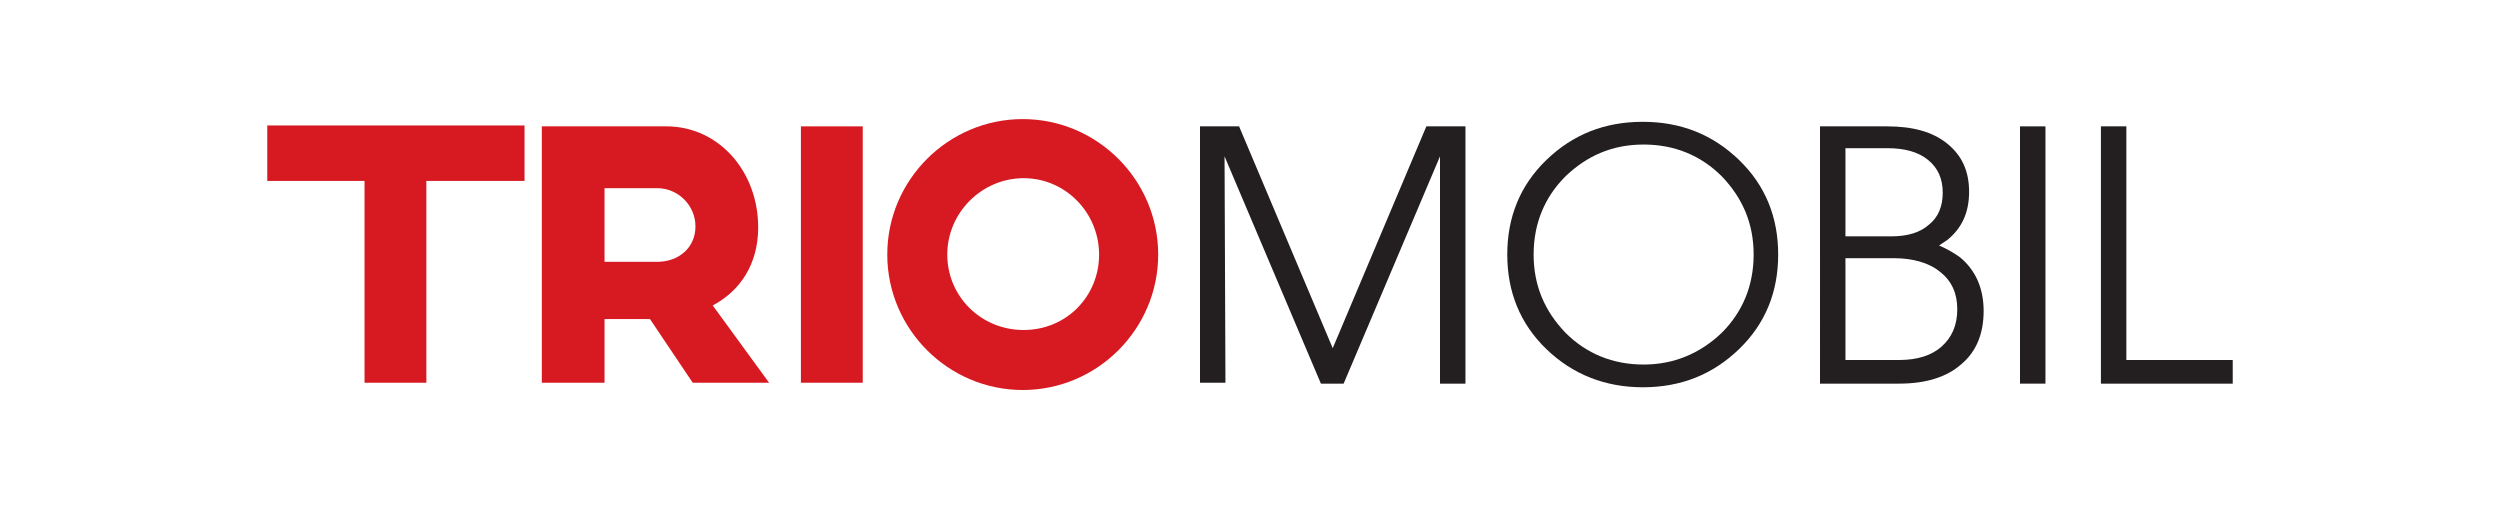
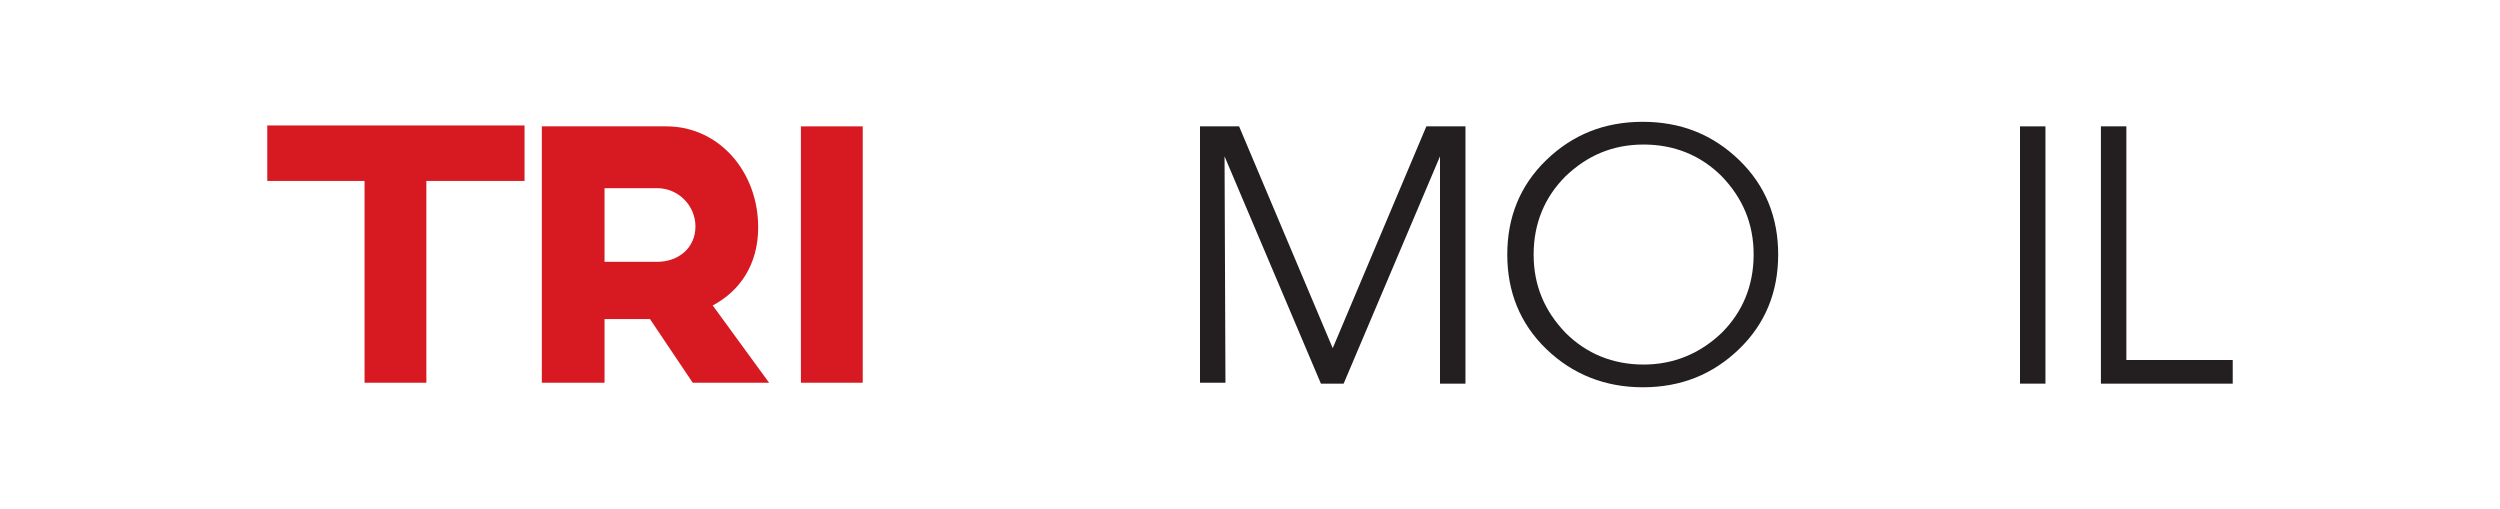
<svg xmlns="http://www.w3.org/2000/svg" xmlns:xlink="http://www.w3.org/1999/xlink" version="1.1" id="Layer_1" x="0px" y="0px" viewBox="0 0 275 56" style="enable-background:new 0 0 275 56;" xml:space="preserve">
  <style type="text/css"> .st0{clip-path:url(#SVGID_00000128457375202261599730000003789540785837471415_);} .st1{fill:#231F20;} .st2{fill:#D71921;} </style>
  <g>
    <defs>
      <rect id="SVGID_1_" x="29.4" y="13.1" width="216.2" height="29.8" />
    </defs>
    <clipPath id="SVGID_00000016040202093661273590000005511301582035892909_">
      <use xlink:href="#SVGID_1_" style="overflow:visible;" />
    </clipPath>
    <g style="clip-path:url(#SVGID_00000016040202093661273590000005511301582035892909_);">
      <path class="st1" d="M134.8,42.1H132V13.9h4.3l10.3,24.4h0l10.3-24.4h4.3v28.3h-2.8v-25h0l-10.6,25h-2.5l-10.6-25h0L134.8,42.1 L134.8,42.1z" />
      <path class="st1" d="M170.1,38.4c-2.9-2.8-4.3-6.3-4.3-10.4s1.4-7.6,4.3-10.4c2.9-2.8,6.4-4.2,10.6-4.2c4.2,0,7.7,1.4,10.6,4.2 c2.9,2.8,4.3,6.3,4.3,10.4s-1.4,7.6-4.3,10.4c-2.9,2.8-6.4,4.2-10.6,4.2C176.6,42.6,173,41.2,170.1,38.4z M189.4,36.6 c2.3-2.3,3.5-5.2,3.5-8.6c0-3.4-1.2-6.2-3.5-8.6c-2.3-2.3-5.2-3.5-8.6-3.5c-3.4,0-6.2,1.2-8.6,3.5c-2.3,2.3-3.5,5.2-3.5,8.6 s1.2,6.2,3.5,8.6c2.3,2.3,5.2,3.5,8.6,3.5C184.1,40.1,187,38.9,189.4,36.6z" />
-       <path class="st1" d="M200.2,13.9h7.4c2.8,0,5,0.6,6.6,1.9c1.6,1.3,2.4,3,2.4,5.3s-0.8,4-2.4,5.3c-0.3,0.2-0.6,0.4-0.9,0.6 c0.9,0.4,1.6,0.8,2.3,1.3c1.7,1.4,2.6,3.4,2.6,5.9s-0.8,4.5-2.5,5.9c-1.6,1.4-3.9,2.1-6.8,2.1h-8.7L200.2,13.9L200.2,13.9z M203,26h5c1.8,0,3.2-0.4,4.2-1.3c1-0.8,1.5-2,1.5-3.5c0-1.5-0.5-2.7-1.6-3.6c-1.1-0.9-2.6-1.3-4.5-1.3H203L203,26L203,26z M203,39.6h5.9c2,0,3.6-0.5,4.7-1.5c1.1-1,1.7-2.3,1.7-4.1c0-1.7-0.6-3.1-1.9-4.1c-1.2-1-3-1.5-5.1-1.5H203V39.6z" />
      <path class="st1" d="M222.2,13.9h2.8v28.3h-2.8V13.9z" />
      <path class="st2" d="M57.6,19.9H46.9v22.2h-6.8V19.9H29.4v-6.1h28.3V19.9z" />
      <path class="st2" d="M76.2,42.1l-4.7-7h-5v7h-6.9V13.9h13.7c5.8,0,10.1,5,10.1,11.1c0,4.1-2,7-5,8.6l6.2,8.5L76.2,42.1L76.2,42.1z M66.6,28.8h5.7c2.3,0,4.2-1.5,4.2-3.9c0-2.3-1.9-4.2-4.2-4.2h-5.8V28.8L66.6,28.8z" />
      <path class="st2" d="M94.9,13.9v28.2h-6.8V13.9H94.9z" />
-       <path class="st2" d="M127.4,28c0,8.2-6.7,14.9-14.9,14.9S97.6,36.2,97.6,28c0-8.2,6.7-14.9,14.9-14.9S127.4,19.8,127.4,28z M120.9,28c0-4.6-3.7-8.4-8.3-8.4c-4.6,0-8.4,3.8-8.4,8.4s3.7,8.3,8.4,8.3S120.9,32.6,120.9,28z" />
      <path class="st1" d="M231.1,42.1V13.9h2.8v25.7h11.7v2.6H231.1z" />
    </g>
  </g>
</svg>